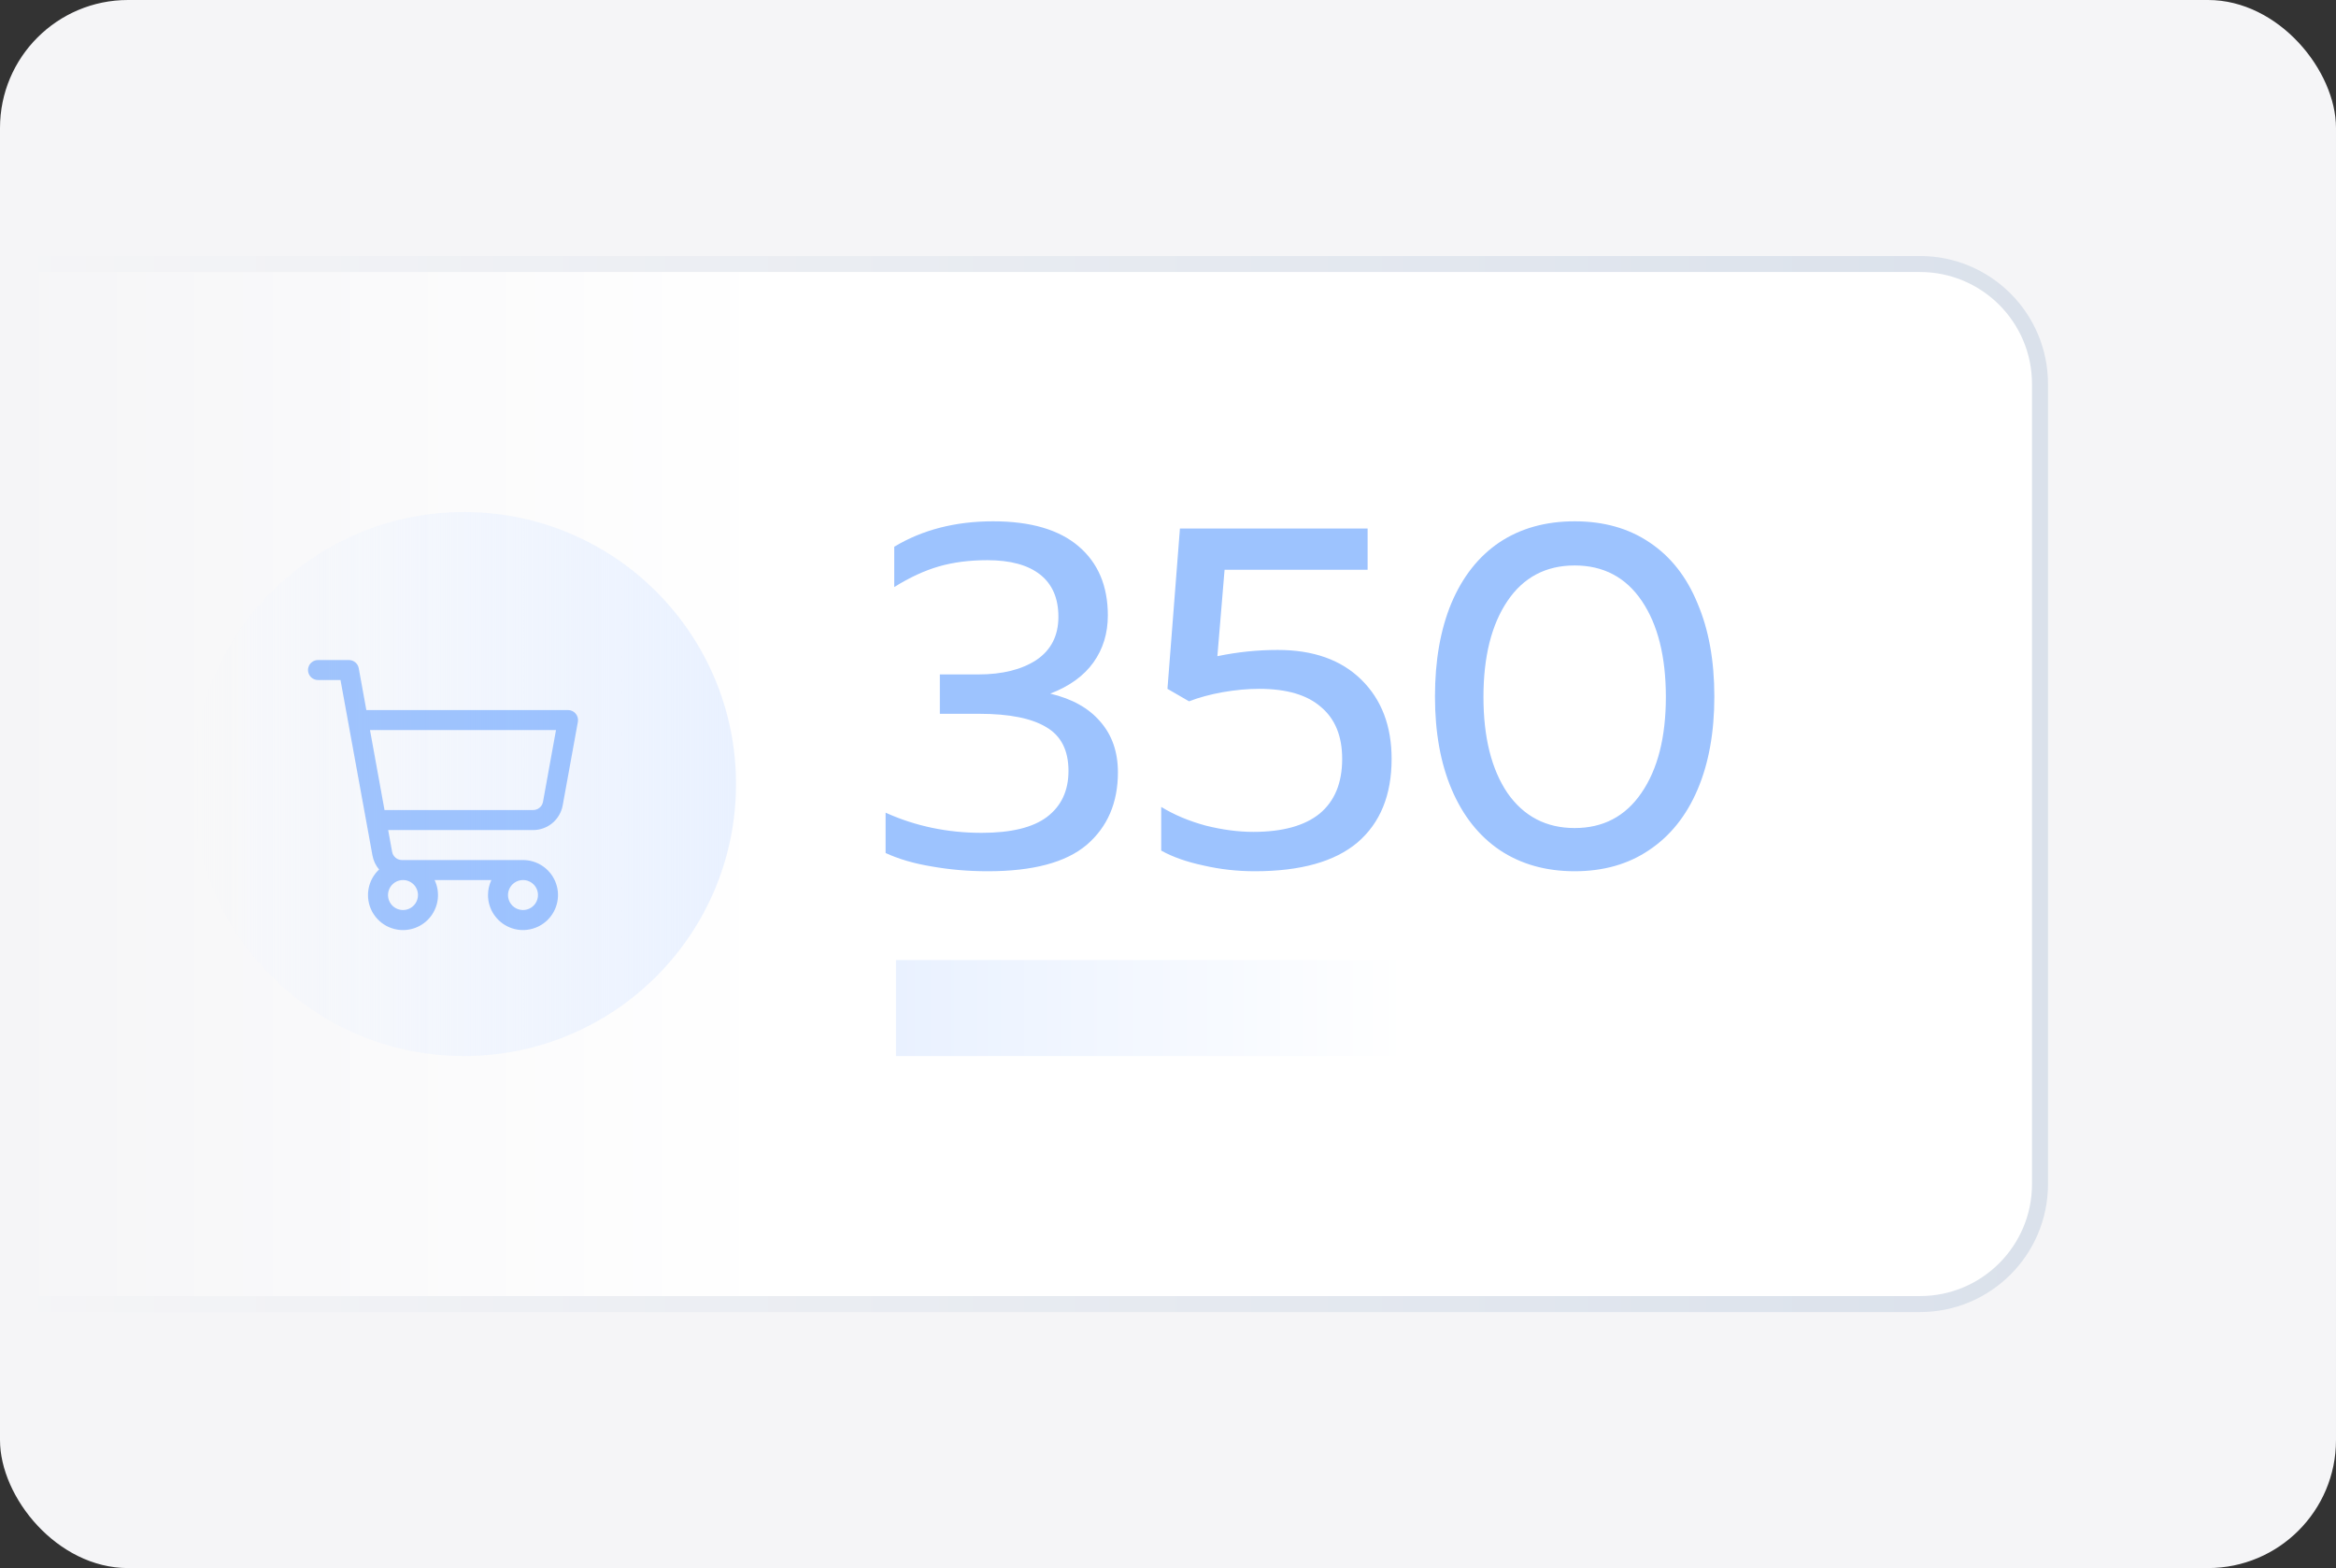
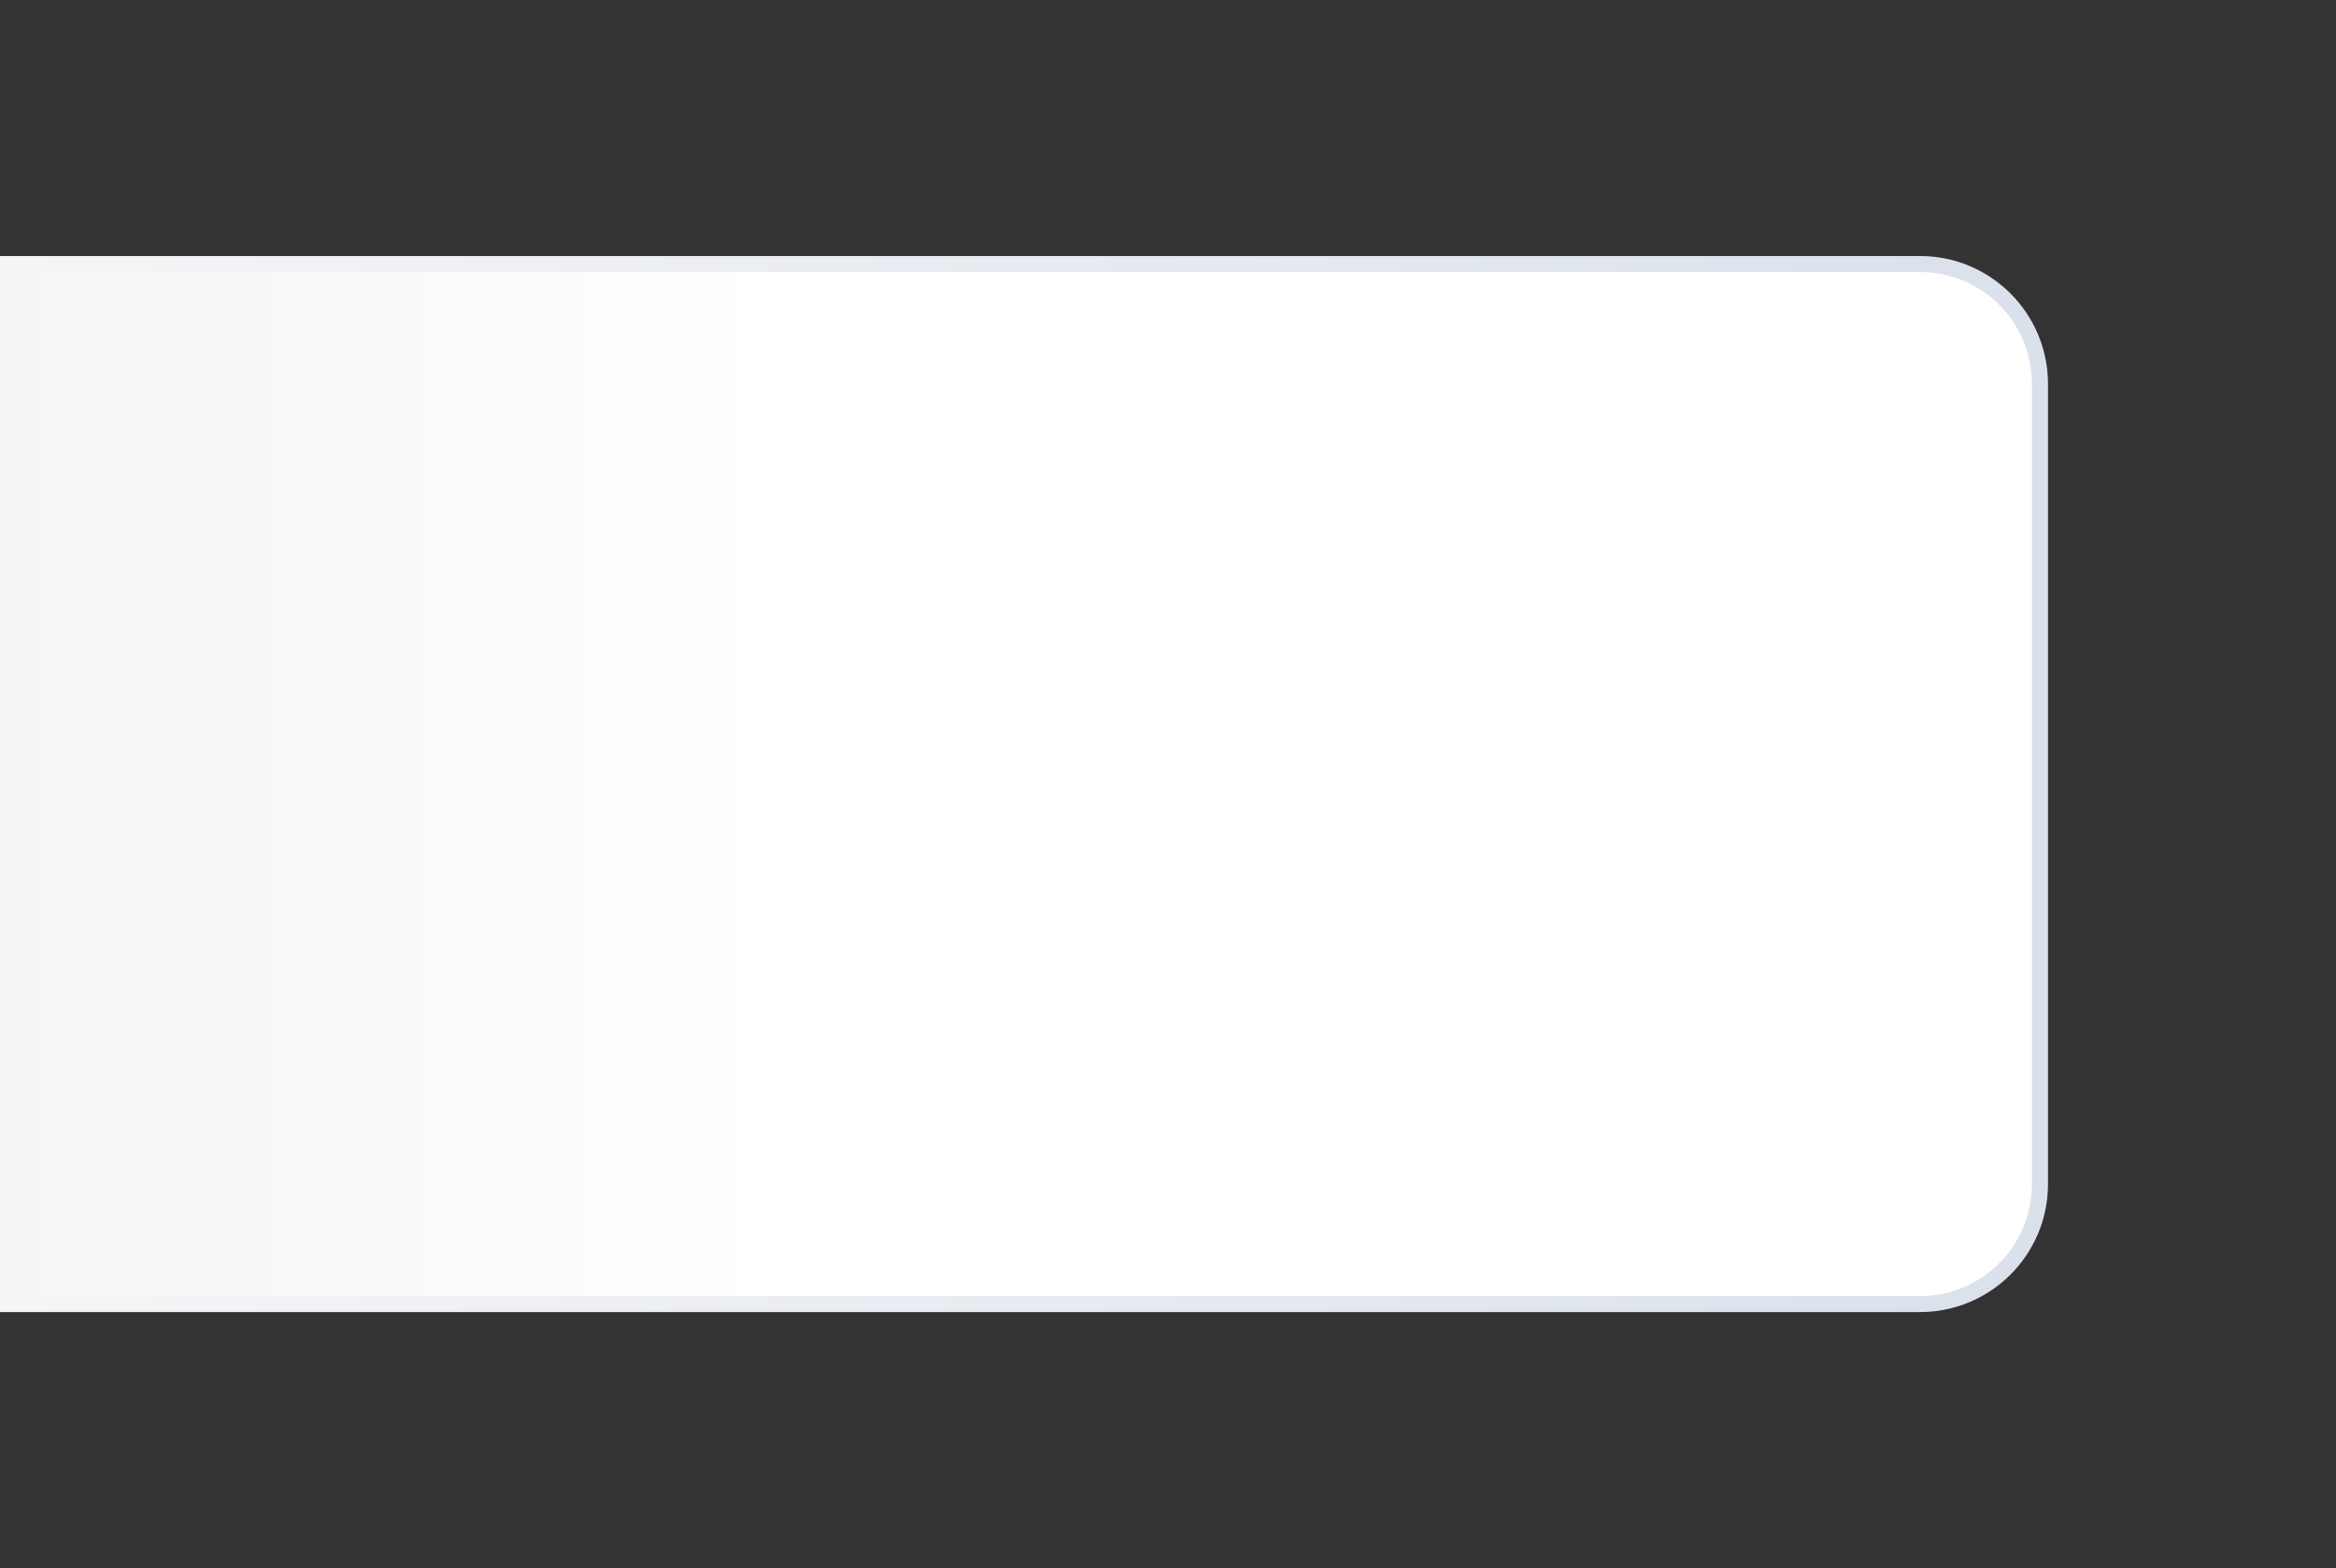
<svg xmlns="http://www.w3.org/2000/svg" width="73" height="49" viewBox="0 0 73 49" fill="none">
  <rect x="0" y="0" width="73" height="49" fill="#333333" stroke="none" />
  <g clip-path="url(#clip0_3671_11375)">
-     <rect width="73" height="49" rx="4" fill="#F5F5F7" />
    <path d="M60 8.25C62.071 8.25 63.75 9.929 63.75 12V37C63.75 39.071 62.071 40.75 60 40.75H0.25V8.25H60Z" fill="url(#paint0_linear_3671_11375)" stroke="url(#paint1_linear_3671_11375)" stroke-width="0.5" />
-     <circle cx="8.5" cy="8.5" r="8.5" transform="matrix(1 0 0 -1 6 33)" fill="url(#paint2_linear_3671_11375)" />
-     <path d="M17.99 22.3C17.96 22.265 17.924 22.236 17.882 22.217C17.841 22.198 17.796 22.188 17.75 22.188H11.448L11.211 20.882C11.198 20.81 11.16 20.744 11.104 20.698C11.048 20.651 10.977 20.625 10.903 20.625H9.938C9.855 20.625 9.775 20.658 9.717 20.716C9.658 20.775 9.625 20.855 9.625 20.938C9.625 21.02 9.658 21.1 9.717 21.159C9.775 21.217 9.855 21.25 9.938 21.25H10.641L11.639 26.73C11.668 26.893 11.74 27.044 11.847 27.17C11.7 27.308 11.593 27.484 11.539 27.679C11.486 27.874 11.487 28.08 11.543 28.274C11.599 28.468 11.708 28.642 11.858 28.779C12.007 28.915 12.191 29.006 12.39 29.044C12.588 29.082 12.793 29.064 12.982 28.992C13.171 28.921 13.336 28.798 13.46 28.638C13.583 28.478 13.66 28.287 13.681 28.086C13.703 27.885 13.668 27.683 13.582 27.5H15.356C15.286 27.646 15.25 27.806 15.25 27.969C15.25 28.185 15.314 28.396 15.434 28.576C15.555 28.756 15.725 28.896 15.925 28.979C16.125 29.062 16.345 29.084 16.557 29.041C16.769 28.999 16.964 28.895 17.117 28.742C17.27 28.589 17.374 28.394 17.416 28.182C17.459 27.97 17.437 27.75 17.354 27.55C17.271 27.35 17.131 27.18 16.951 27.059C16.771 26.939 16.56 26.875 16.344 26.875H12.561C12.488 26.875 12.417 26.849 12.361 26.802C12.305 26.756 12.267 26.69 12.254 26.618L12.13 25.938H16.661C16.881 25.938 17.093 25.86 17.262 25.72C17.43 25.579 17.544 25.384 17.584 25.168L18.059 22.556C18.067 22.511 18.065 22.464 18.053 22.42C18.041 22.376 18.019 22.335 17.99 22.3ZM13.062 27.969C13.062 28.061 13.035 28.152 12.983 28.229C12.932 28.306 12.859 28.366 12.773 28.402C12.688 28.437 12.593 28.447 12.502 28.428C12.411 28.41 12.328 28.366 12.262 28.3C12.197 28.235 12.152 28.151 12.134 28.06C12.116 27.969 12.125 27.875 12.161 27.789C12.196 27.704 12.256 27.631 12.333 27.579C12.41 27.527 12.501 27.5 12.594 27.5C12.718 27.5 12.837 27.549 12.925 27.637C13.013 27.725 13.062 27.844 13.062 27.969ZM16.812 27.969C16.812 28.061 16.785 28.152 16.733 28.229C16.682 28.306 16.609 28.366 16.523 28.402C16.438 28.437 16.343 28.447 16.252 28.428C16.161 28.41 16.078 28.366 16.012 28.3C15.947 28.235 15.902 28.151 15.884 28.06C15.866 27.969 15.875 27.875 15.911 27.789C15.946 27.704 16.006 27.631 16.083 27.579C16.16 27.527 16.251 27.5 16.344 27.5C16.468 27.5 16.587 27.549 16.675 27.637C16.763 27.725 16.812 27.844 16.812 27.969ZM16.969 25.056C16.956 25.128 16.918 25.193 16.861 25.24C16.805 25.287 16.733 25.313 16.66 25.312H12.016L11.562 22.812H17.375L16.969 25.056Z" fill="#4B91FE" fill-opacity="0.5" />
-     <path d="M30.87 27.225C30.26 27.225 29.675 27.175 29.115 27.075C28.565 26.985 28.085 26.845 27.675 26.655V25.395C28.605 25.815 29.605 26.025 30.675 26.025C31.595 26.025 32.275 25.86 32.715 25.53C33.165 25.19 33.39 24.71 33.39 24.09C33.39 23.45 33.16 22.995 32.7 22.725C32.24 22.445 31.54 22.305 30.6 22.305H29.37V21.075H30.57C31.32 21.075 31.925 20.925 32.385 20.625C32.845 20.315 33.075 19.865 33.075 19.275C33.075 18.695 32.885 18.255 32.505 17.955C32.125 17.655 31.575 17.505 30.855 17.505C30.295 17.505 29.79 17.57 29.34 17.7C28.89 17.83 28.425 18.045 27.945 18.345V17.085C28.825 16.555 29.855 16.29 31.035 16.29C32.205 16.29 33.095 16.55 33.705 17.07C34.315 17.59 34.62 18.31 34.62 19.23C34.62 19.79 34.47 20.28 34.17 20.7C33.87 21.12 33.42 21.445 32.82 21.675C33.5 21.835 34.02 22.125 34.38 22.545C34.75 22.965 34.935 23.495 34.935 24.135C34.935 25.085 34.61 25.84 33.96 26.4C33.31 26.95 32.28 27.225 30.87 27.225ZM39.213 27.225C38.663 27.225 38.128 27.165 37.608 27.045C37.088 26.935 36.648 26.78 36.288 26.58V25.215C36.698 25.465 37.163 25.66 37.683 25.8C38.203 25.93 38.698 25.995 39.168 25.995C40.078 25.995 40.768 25.805 41.238 25.425C41.708 25.035 41.943 24.465 41.943 23.715C41.943 23.005 41.723 22.465 41.283 22.095C40.853 21.715 40.208 21.525 39.348 21.525C38.988 21.525 38.608 21.56 38.208 21.63C37.818 21.7 37.468 21.795 37.158 21.915L36.483 21.525L36.873 16.515H42.738V17.805H38.268L38.043 20.505C38.663 20.375 39.293 20.31 39.933 20.31C41.043 20.31 41.913 20.62 42.543 21.24C43.173 21.86 43.488 22.685 43.488 23.715C43.488 24.845 43.133 25.715 42.423 26.325C41.713 26.925 40.643 27.225 39.213 27.225ZM49.208 27.225C48.308 27.225 47.528 27.005 46.868 26.565C46.218 26.125 45.718 25.495 45.368 24.675C45.018 23.855 44.843 22.885 44.843 21.765C44.843 20.645 45.013 19.675 45.353 18.855C45.703 18.025 46.203 17.39 46.853 16.95C47.513 16.51 48.298 16.29 49.208 16.29C50.118 16.29 50.898 16.51 51.548 16.95C52.208 17.39 52.708 18.025 53.048 18.855C53.398 19.675 53.573 20.645 53.573 21.765C53.573 22.885 53.398 23.855 53.048 24.675C52.698 25.495 52.193 26.125 51.533 26.565C50.883 27.005 50.108 27.225 49.208 27.225ZM49.208 25.875C50.098 25.875 50.793 25.51 51.293 24.78C51.803 24.04 52.058 23.04 52.058 21.78C52.058 20.52 51.808 19.52 51.308 18.78C50.808 18.04 50.108 17.67 49.208 17.67C48.308 17.67 47.608 18.04 47.108 18.78C46.608 19.52 46.358 20.52 46.358 21.78C46.358 23.04 46.608 24.04 47.108 24.78C47.618 25.51 48.318 25.875 49.208 25.875Z" fill="#9DC3FE" />
-     <rect x="28" y="30" width="16" height="3" fill="url(#paint3_linear_3671_11375)" />
  </g>
  <defs>
    <linearGradient id="paint0_linear_3671_11375" x1="64" y1="24.5" x2="0" y2="24.5" gradientUnits="userSpaceOnUse">
      <stop offset="0.62" stop-color="white" />
      <stop offset="1" stop-color="#F5F5F7" />
    </linearGradient>
    <linearGradient id="paint1_linear_3671_11375" x1="64" y1="24.5" x2="0" y2="24.5" gradientUnits="userSpaceOnUse">
      <stop stop-color="#DAE1EB" />
      <stop offset="1" stop-color="#F5F5F7" />
    </linearGradient>
    <linearGradient id="paint2_linear_3671_11375" x1="0" y1="8.5" x2="17" y2="8.5" gradientUnits="userSpaceOnUse">
      <stop stop-color="#E9F1FF" stop-opacity="0" />
      <stop offset="1" stop-color="#E9F1FF" />
    </linearGradient>
    <linearGradient id="paint3_linear_3671_11375" x1="28" y1="31.5" x2="44" y2="31.5" gradientUnits="userSpaceOnUse">
      <stop stop-color="#E9F1FF" />
      <stop offset="1" stop-color="white" />
    </linearGradient>
    <clipPath id="clip0_3671_11375">
      <rect width="73" height="49" rx="4" fill="white" />
    </clipPath>
  </defs>
</svg>